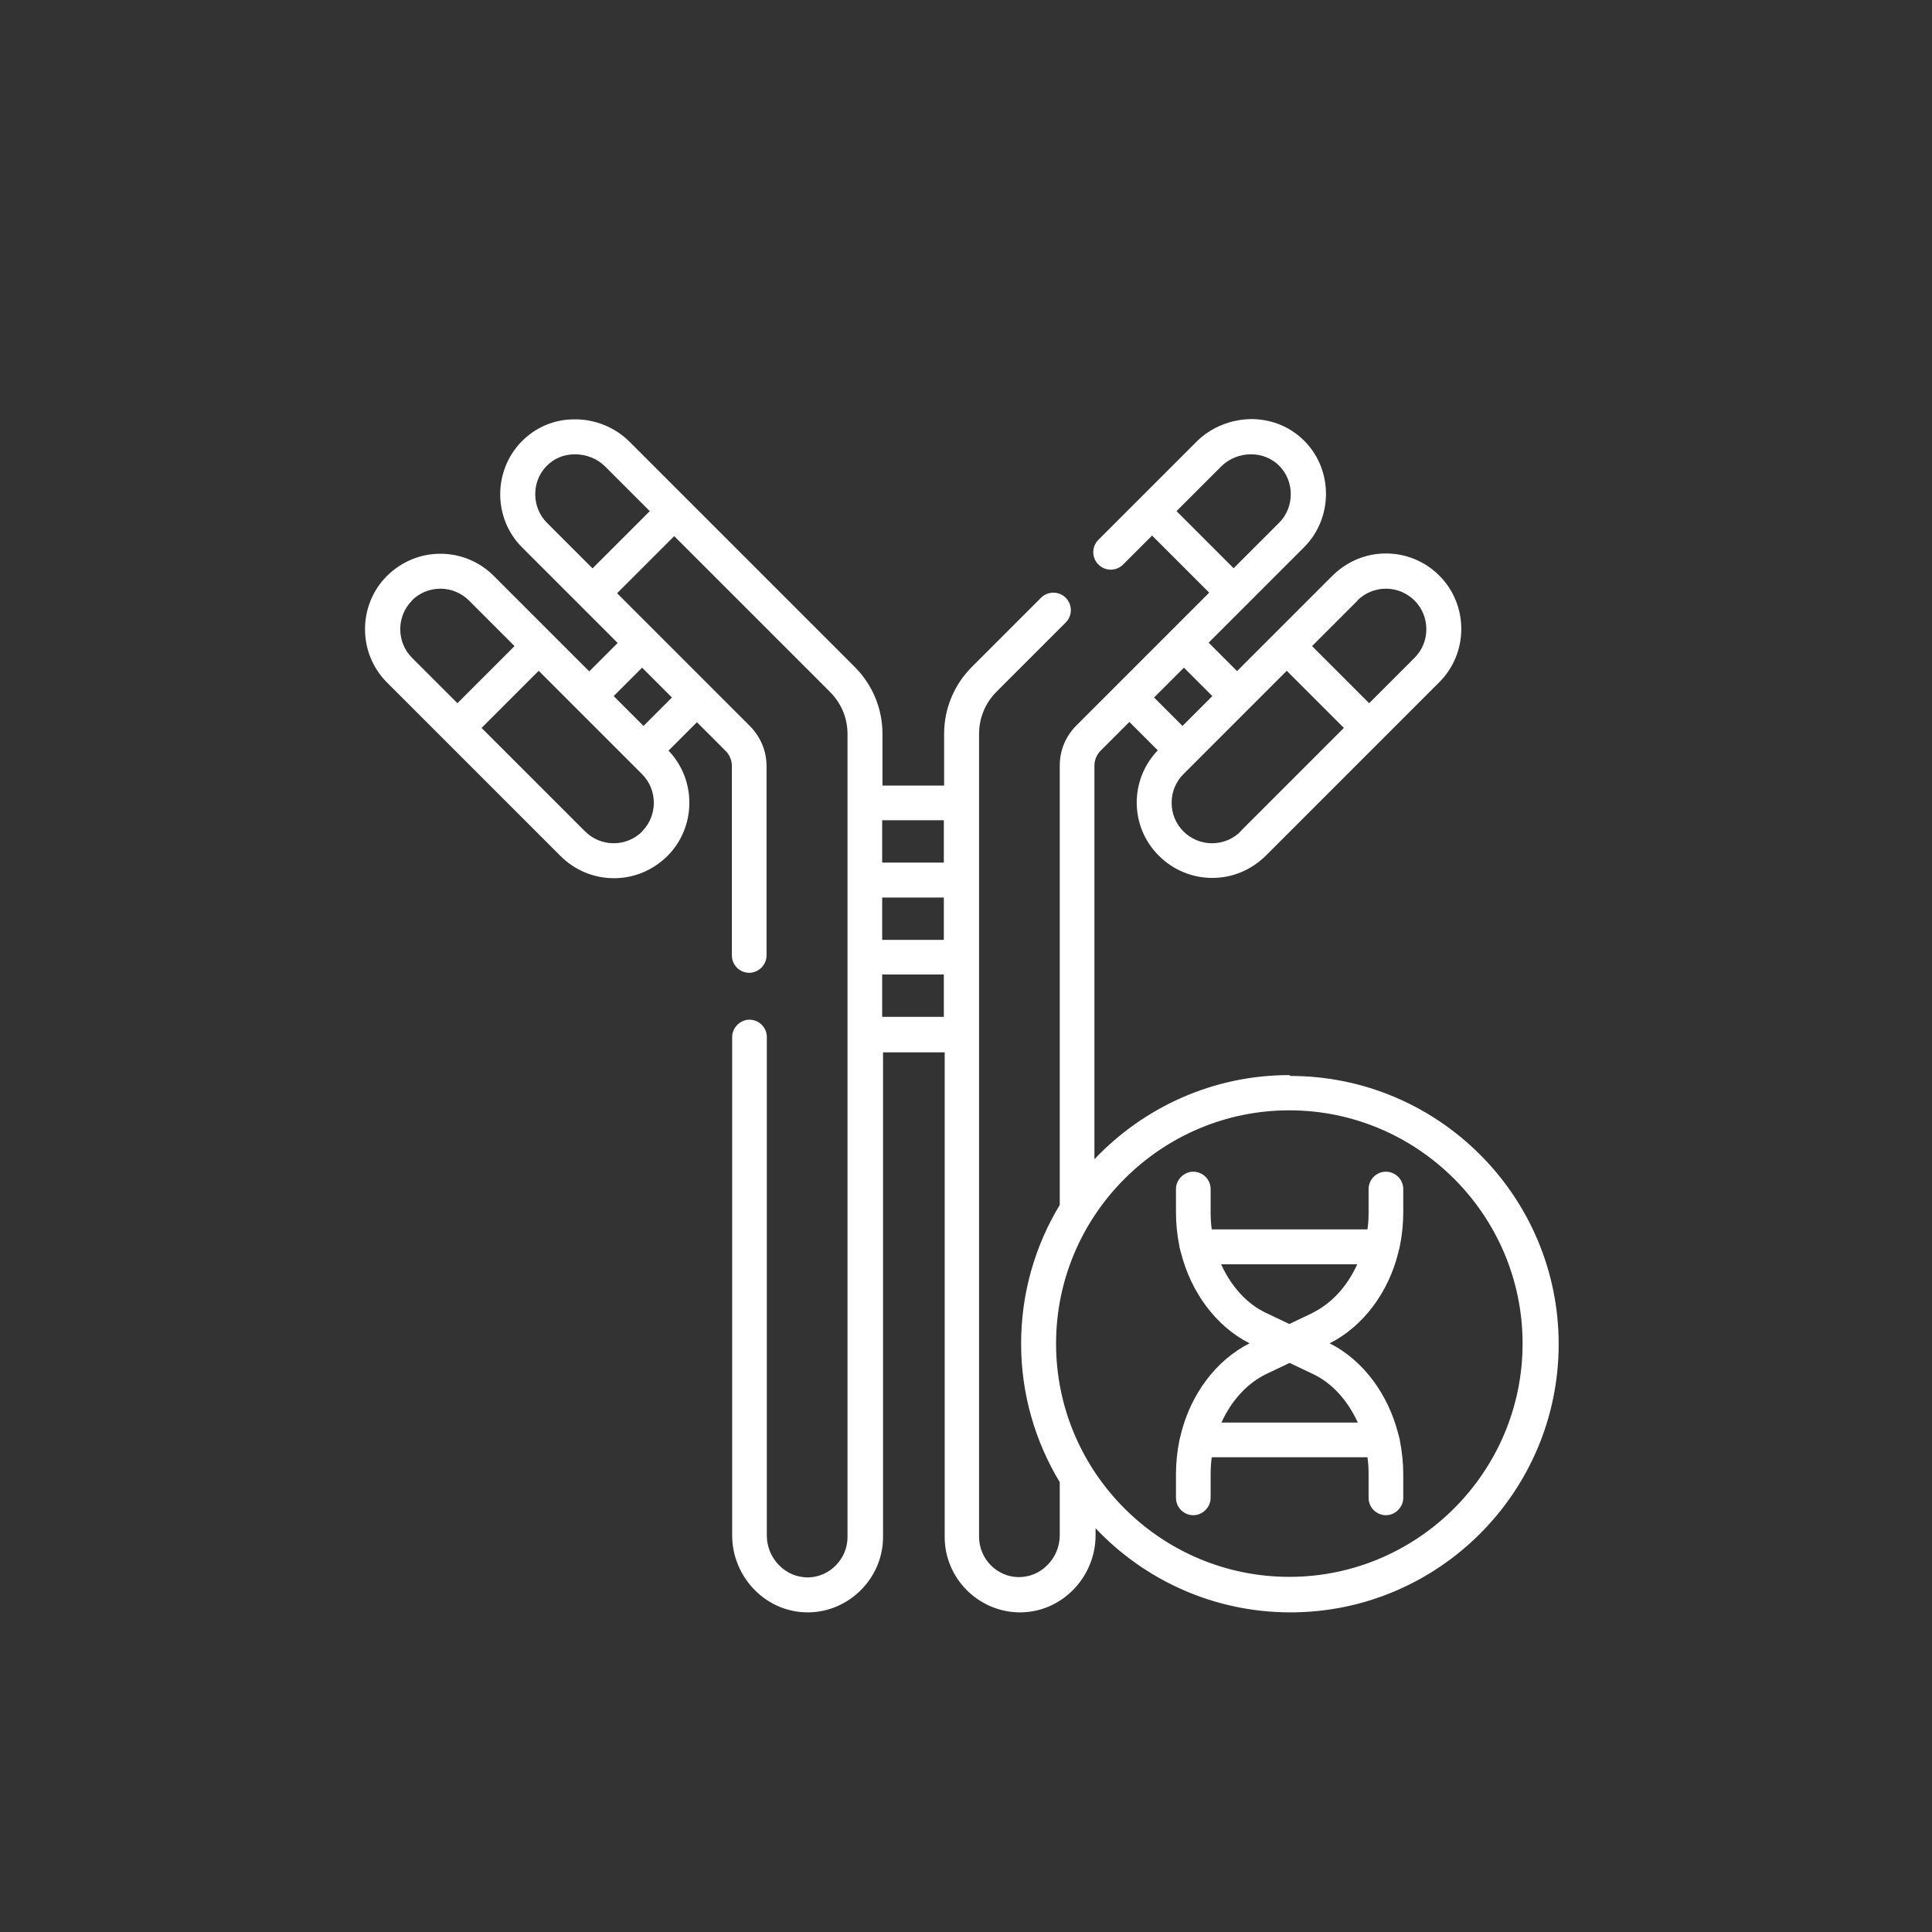
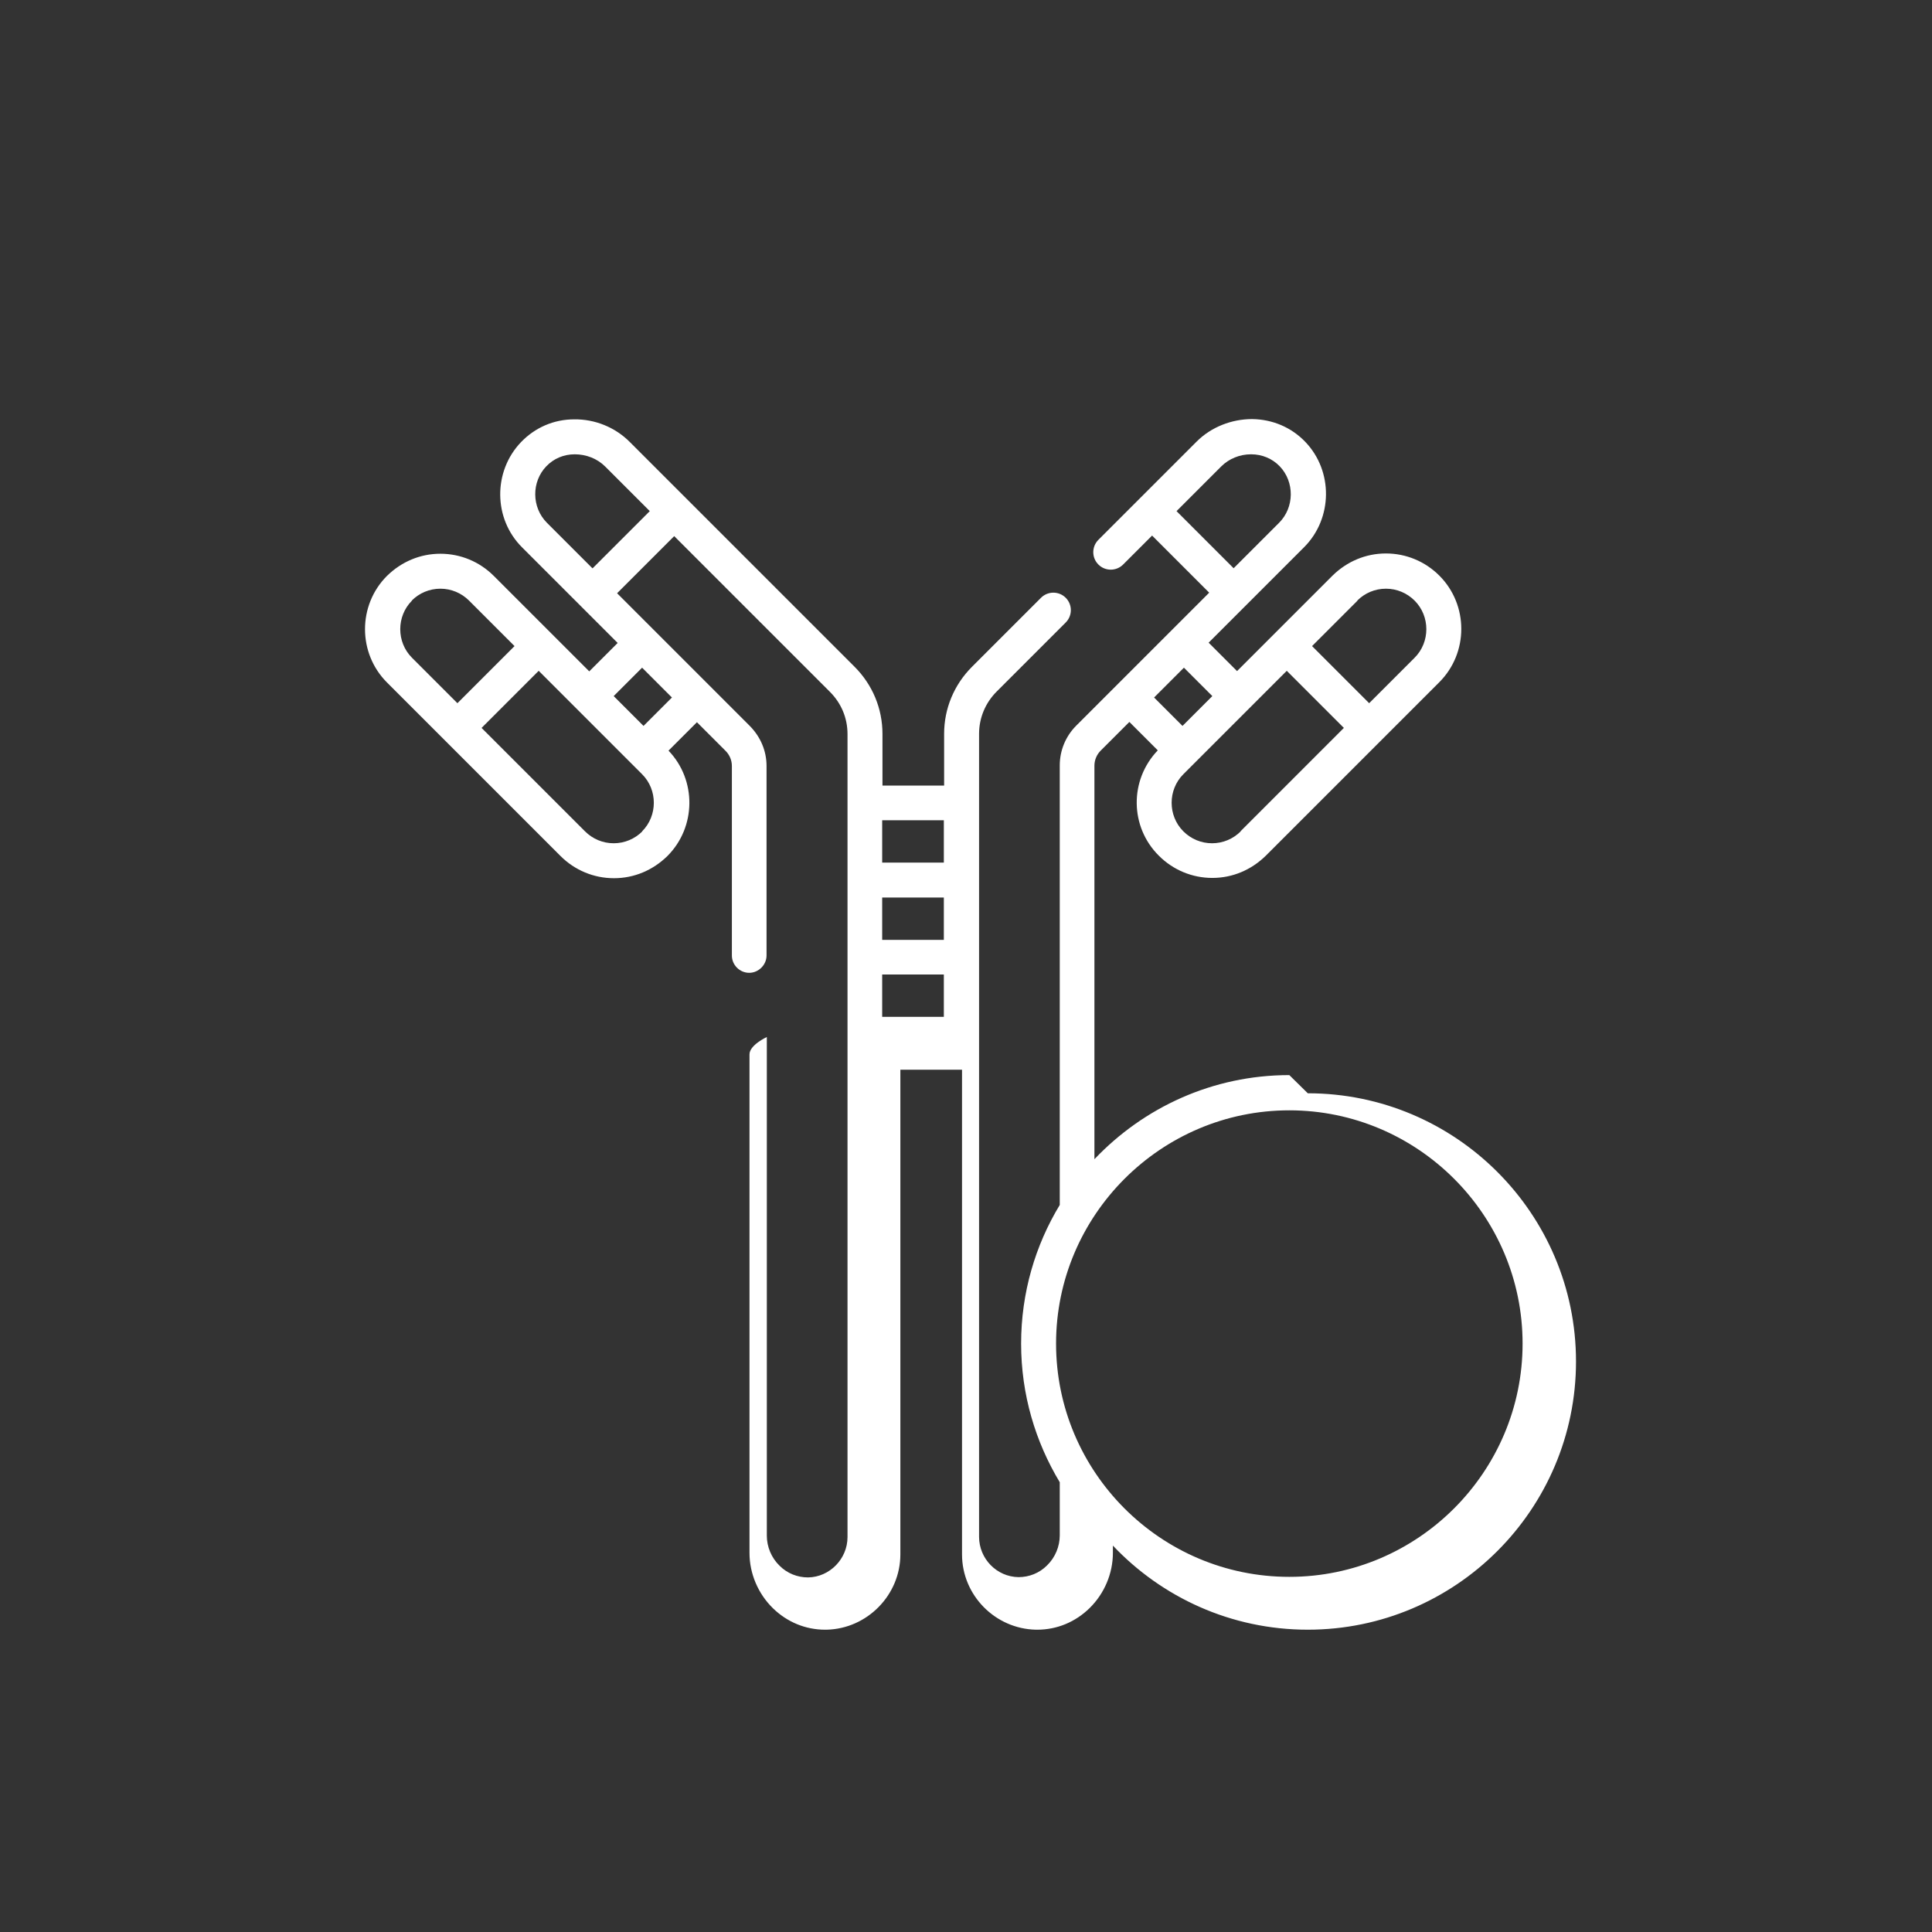
<svg xmlns="http://www.w3.org/2000/svg" id="_图层_2" data-name="图层 2" viewBox="0 0 68 68">
  <rect x="0" y="0" width="68" height="68" fill="#333333" stroke="none" />
  <defs>
    <style>
      .cls-1 {
        fill: #fff;
      }

      .cls-2 {
        fill: #926290;
        opacity: 0;
      }
    </style>
  </defs>
  <g id="_图层_1-2" data-name="图层 1">
    <circle class="cls-2" cx="34" cy="34" r="34" />
    <g>
-       <path class="cls-1" d="M48.78,41.24c-.34,0-.61.28-.61.61v.81c0,.2-.01.41-.04.61h-5.48c-.03-.2-.04-.4-.04-.61v-.81c0-.34-.28-.61-.61-.61s-.61.28-.61.61v.81c0,.4.04.81.12,1.2,0,.04.02.09.03.13,0,.03.01.06.02.08.36,1.43,1.25,2.62,2.42,3.21-1.17.59-2.07,1.78-2.42,3.21,0,.03-.01.05-.02.08-.01.04-.02.09-.03.13-.08.39-.12.79-.12,1.2v.82c0,.34.28.61.61.61s.61-.28.61-.61v-.82c0-.2.01-.41.04-.61h5.48c.03.2.04.4.04.61v.82c0,.34.28.61.61.61s.61-.28.61-.61v-.82c0-.4-.04-.8-.12-1.2,0-.04-.02-.09-.03-.13,0-.03-.01-.06-.02-.08-.36-1.43-1.25-2.62-2.42-3.21,1.17-.59,2.07-1.78,2.42-3.21,0-.03.01-.05.02-.08.01-.04.02-.09.03-.13.08-.39.12-.79.12-1.2v-.81c0-.34-.28-.61-.61-.61ZM47.78,50.07h-4.79c.35-.77.9-1.38,1.58-1.71l.82-.39.82.39c.68.32,1.23.94,1.58,1.71ZM46.2,46.21l-.82.39-.82-.39c-.68-.32-1.23-.94-1.58-1.71h4.79c-.35.77-.9,1.38-1.58,1.71Z" />
-       <path class="cls-1" d="M45.38,37.84c-2.7,0-5.13,1.14-6.86,2.96v-13.85c0-.2.08-.39.22-.53l1.01-1.01,1,1c-1,1.04-.99,2.69.04,3.71.5.5,1.17.78,1.88.78s1.37-.28,1.88-.78l6.11-6.11c1.03-1.03,1.03-2.72,0-3.75-.5-.5-1.17-.78-1.88-.78s-1.37.28-1.88.78l-3.36,3.36-1-1,3.36-3.36c1.01-1.01,1.03-2.68.04-3.71-.49-.51-1.15-.79-1.87-.8-.72,0-1.44.28-1.95.79l-3.46,3.46c-.24.24-.24.63,0,.87.24.24.63.24.87,0l1.02-1.02,2.01,2.01-4.68,4.68c-.37.37-.58.87-.58,1.4v15.47c-.86,1.42-1.36,3.09-1.36,4.88s.5,3.45,1.36,4.88v1.87c0,.39-.16.78-.45,1.06-.27.27-.63.41-1,.41-.77-.01-1.39-.65-1.39-1.42v-28.26c0-.56.22-1.09.62-1.49l2.43-2.43c.24-.24.24-.63,0-.87-.24-.24-.63-.24-.87,0l-2.43,2.43c-.63.63-.98,1.47-.98,2.36v1.82h-2.17v-1.82c0-.89-.35-1.73-.98-2.36l-7.92-7.92c-.51-.51-1.22-.8-1.95-.79-.72,0-1.38.29-1.87.8-.99,1.03-.98,2.7.04,3.71l3.36,3.36-1,1-3.36-3.36c-.5-.5-1.17-.78-1.88-.78s-1.37.28-1.88.78c-1.03,1.03-1.03,2.72,0,3.75l6.11,6.11c.5.5,1.17.78,1.88.78s1.37-.28,1.88-.78c1.02-1.02,1.03-2.68.04-3.71l1-1,1.01,1.01c.14.14.22.33.22.53v6.67c0,.34.28.61.61.61s.61-.28.61-.61v-6.67c0-.53-.21-1.02-.58-1.4l-4.68-4.68,2.01-2.01,5.48,5.48c.4.4.62.92.62,1.49v28.26c0,.77-.63,1.41-1.39,1.42-.37,0-.73-.14-1-.41-.29-.28-.45-.67-.45-1.06v-17.55c0-.34-.28-.61-.61-.61s-.61.28-.61.61v17.55c0,.72.3,1.43.82,1.94.5.49,1.15.76,1.84.76.02,0,.03,0,.05,0,1.43-.03,2.6-1.22,2.6-2.65v-17.06h2.17v17.06c0,1.44,1.17,2.62,2.6,2.65.02,0,.03,0,.05,0,.69,0,1.34-.27,1.84-.76.52-.51.82-1.22.82-1.94v-.26c1.72,1.82,4.16,2.96,6.86,2.96,5.21,0,9.44-4.24,9.44-9.44,0-5.21-4.24-9.44-9.44-9.44h0ZM43.67,29.26c-.27.27-.63.42-1.01.42s-.74-.15-1.01-.42c-.55-.55-.55-1.46,0-2.01l3.64-3.64,2.01,2.01-3.64,3.64ZM47.77,21.14c.27-.27.63-.42,1.01-.42s.74.15,1.01.42c.55.55.55,1.46,0,2.01l-1.6,1.6-2.01-2.01,1.6-1.6ZM42.67,24.5l-1.05,1.05-1-1,1.05-1.05,1,1ZM41.41,17.99l1.57-1.57c.28-.28.66-.43,1.05-.43,0,0,0,0,.01,0,.38,0,.74.15,1,.42.53.55.52,1.45-.02,1.99l-1.6,1.6-2.01-2.01ZM14.49,21.14c.27-.27.63-.42,1.01-.42s.74.15,1.01.42l1.6,1.6-2.01,2.01-1.6-1.6c-.55-.55-.55-1.46,0-2.01ZM22.61,29.26c-.27.27-.63.42-1.01.42s-.74-.15-1.01-.42l-3.64-3.64,2.01-2.01,3.64,3.64c.55.55.55,1.46,0,2.01ZM22.65,25.55l-1.05-1.05,1-1,1.05,1.05-1,1ZM20.85,20l-1.6-1.6c-.54-.54-.55-1.44-.02-1.99.26-.27.61-.42,1-.42.4,0,.79.15,1.07.43l1.57,1.57-2.01,2.01ZM31.05,31.59h2.17v1.49h-2.17v-1.49ZM33.22,28.87v1.49h-2.17v-1.49h2.17ZM31.05,35.79v-1.49h2.17v1.49h-2.17ZM45.38,55.5c-4.53,0-8.21-3.69-8.21-8.21s3.69-8.21,8.21-8.21,8.21,3.69,8.21,8.21-3.69,8.21-8.21,8.21Z" />
+       <path class="cls-1" d="M45.38,37.84c-2.7,0-5.13,1.14-6.86,2.96v-13.85c0-.2.08-.39.22-.53l1.01-1.01,1,1c-1,1.04-.99,2.69.04,3.71.5.5,1.17.78,1.88.78s1.37-.28,1.88-.78l6.11-6.11c1.03-1.03,1.03-2.72,0-3.75-.5-.5-1.17-.78-1.88-.78s-1.37.28-1.88.78l-3.36,3.36-1-1,3.36-3.36c1.01-1.01,1.03-2.68.04-3.71-.49-.51-1.15-.79-1.87-.8-.72,0-1.44.28-1.95.79l-3.46,3.46c-.24.24-.24.63,0,.87.24.24.63.24.87,0l1.02-1.02,2.01,2.01-4.68,4.68c-.37.37-.58.87-.58,1.4v15.47c-.86,1.42-1.36,3.09-1.36,4.88s.5,3.45,1.36,4.88v1.87c0,.39-.16.78-.45,1.06-.27.27-.63.41-1,.41-.77-.01-1.39-.65-1.39-1.42v-28.26c0-.56.22-1.09.62-1.49l2.43-2.43c.24-.24.24-.63,0-.87-.24-.24-.63-.24-.87,0l-2.43,2.43c-.63.63-.98,1.47-.98,2.36v1.82h-2.17v-1.82c0-.89-.35-1.73-.98-2.36l-7.92-7.92c-.51-.51-1.22-.8-1.95-.79-.72,0-1.38.29-1.87.8-.99,1.03-.98,2.7.04,3.71l3.36,3.36-1,1-3.36-3.36c-.5-.5-1.17-.78-1.88-.78s-1.37.28-1.88.78c-1.03,1.03-1.03,2.72,0,3.75l6.11,6.11c.5.5,1.17.78,1.88.78s1.37-.28,1.88-.78c1.02-1.02,1.03-2.68.04-3.71l1-1,1.01,1.01c.14.14.22.33.22.53v6.67c0,.34.28.61.61.61s.61-.28.61-.61v-6.67c0-.53-.21-1.02-.58-1.4l-4.68-4.68,2.01-2.01,5.48,5.48c.4.4.62.92.62,1.49v28.26c0,.77-.63,1.41-1.39,1.42-.37,0-.73-.14-1-.41-.29-.28-.45-.67-.45-1.06v-17.55s-.61.28-.61.61v17.55c0,.72.3,1.43.82,1.94.5.49,1.15.76,1.84.76.02,0,.03,0,.05,0,1.43-.03,2.6-1.22,2.6-2.65v-17.06h2.17v17.06c0,1.44,1.17,2.62,2.6,2.65.02,0,.03,0,.05,0,.69,0,1.34-.27,1.84-.76.52-.51.82-1.22.82-1.94v-.26c1.72,1.82,4.16,2.96,6.86,2.96,5.21,0,9.44-4.24,9.44-9.44,0-5.21-4.24-9.44-9.44-9.44h0ZM43.67,29.26c-.27.27-.63.42-1.01.42s-.74-.15-1.01-.42c-.55-.55-.55-1.46,0-2.01l3.64-3.64,2.01,2.01-3.64,3.64ZM47.77,21.14c.27-.27.63-.42,1.01-.42s.74.15,1.01.42c.55.55.55,1.46,0,2.01l-1.6,1.6-2.01-2.01,1.6-1.6ZM42.67,24.5l-1.05,1.05-1-1,1.05-1.05,1,1ZM41.41,17.99l1.57-1.57c.28-.28.66-.43,1.05-.43,0,0,0,0,.01,0,.38,0,.74.15,1,.42.53.55.52,1.45-.02,1.99l-1.6,1.6-2.01-2.01ZM14.49,21.14c.27-.27.63-.42,1.01-.42s.74.15,1.01.42l1.6,1.6-2.01,2.01-1.6-1.6c-.55-.55-.55-1.46,0-2.01ZM22.61,29.26c-.27.27-.63.42-1.01.42s-.74-.15-1.01-.42l-3.64-3.64,2.01-2.01,3.64,3.64c.55.55.55,1.46,0,2.01ZM22.65,25.55l-1.05-1.05,1-1,1.05,1.05-1,1ZM20.85,20l-1.6-1.6c-.54-.54-.55-1.44-.02-1.99.26-.27.61-.42,1-.42.4,0,.79.15,1.07.43l1.57,1.57-2.01,2.01ZM31.05,31.59h2.17v1.49h-2.17v-1.49ZM33.22,28.87v1.49h-2.17v-1.49h2.17ZM31.05,35.79v-1.49h2.17v1.49h-2.17ZM45.38,55.5c-4.53,0-8.21-3.69-8.21-8.21s3.69-8.21,8.21-8.21,8.21,3.69,8.21,8.21-3.69,8.21-8.21,8.21Z" />
    </g>
  </g>
</svg>